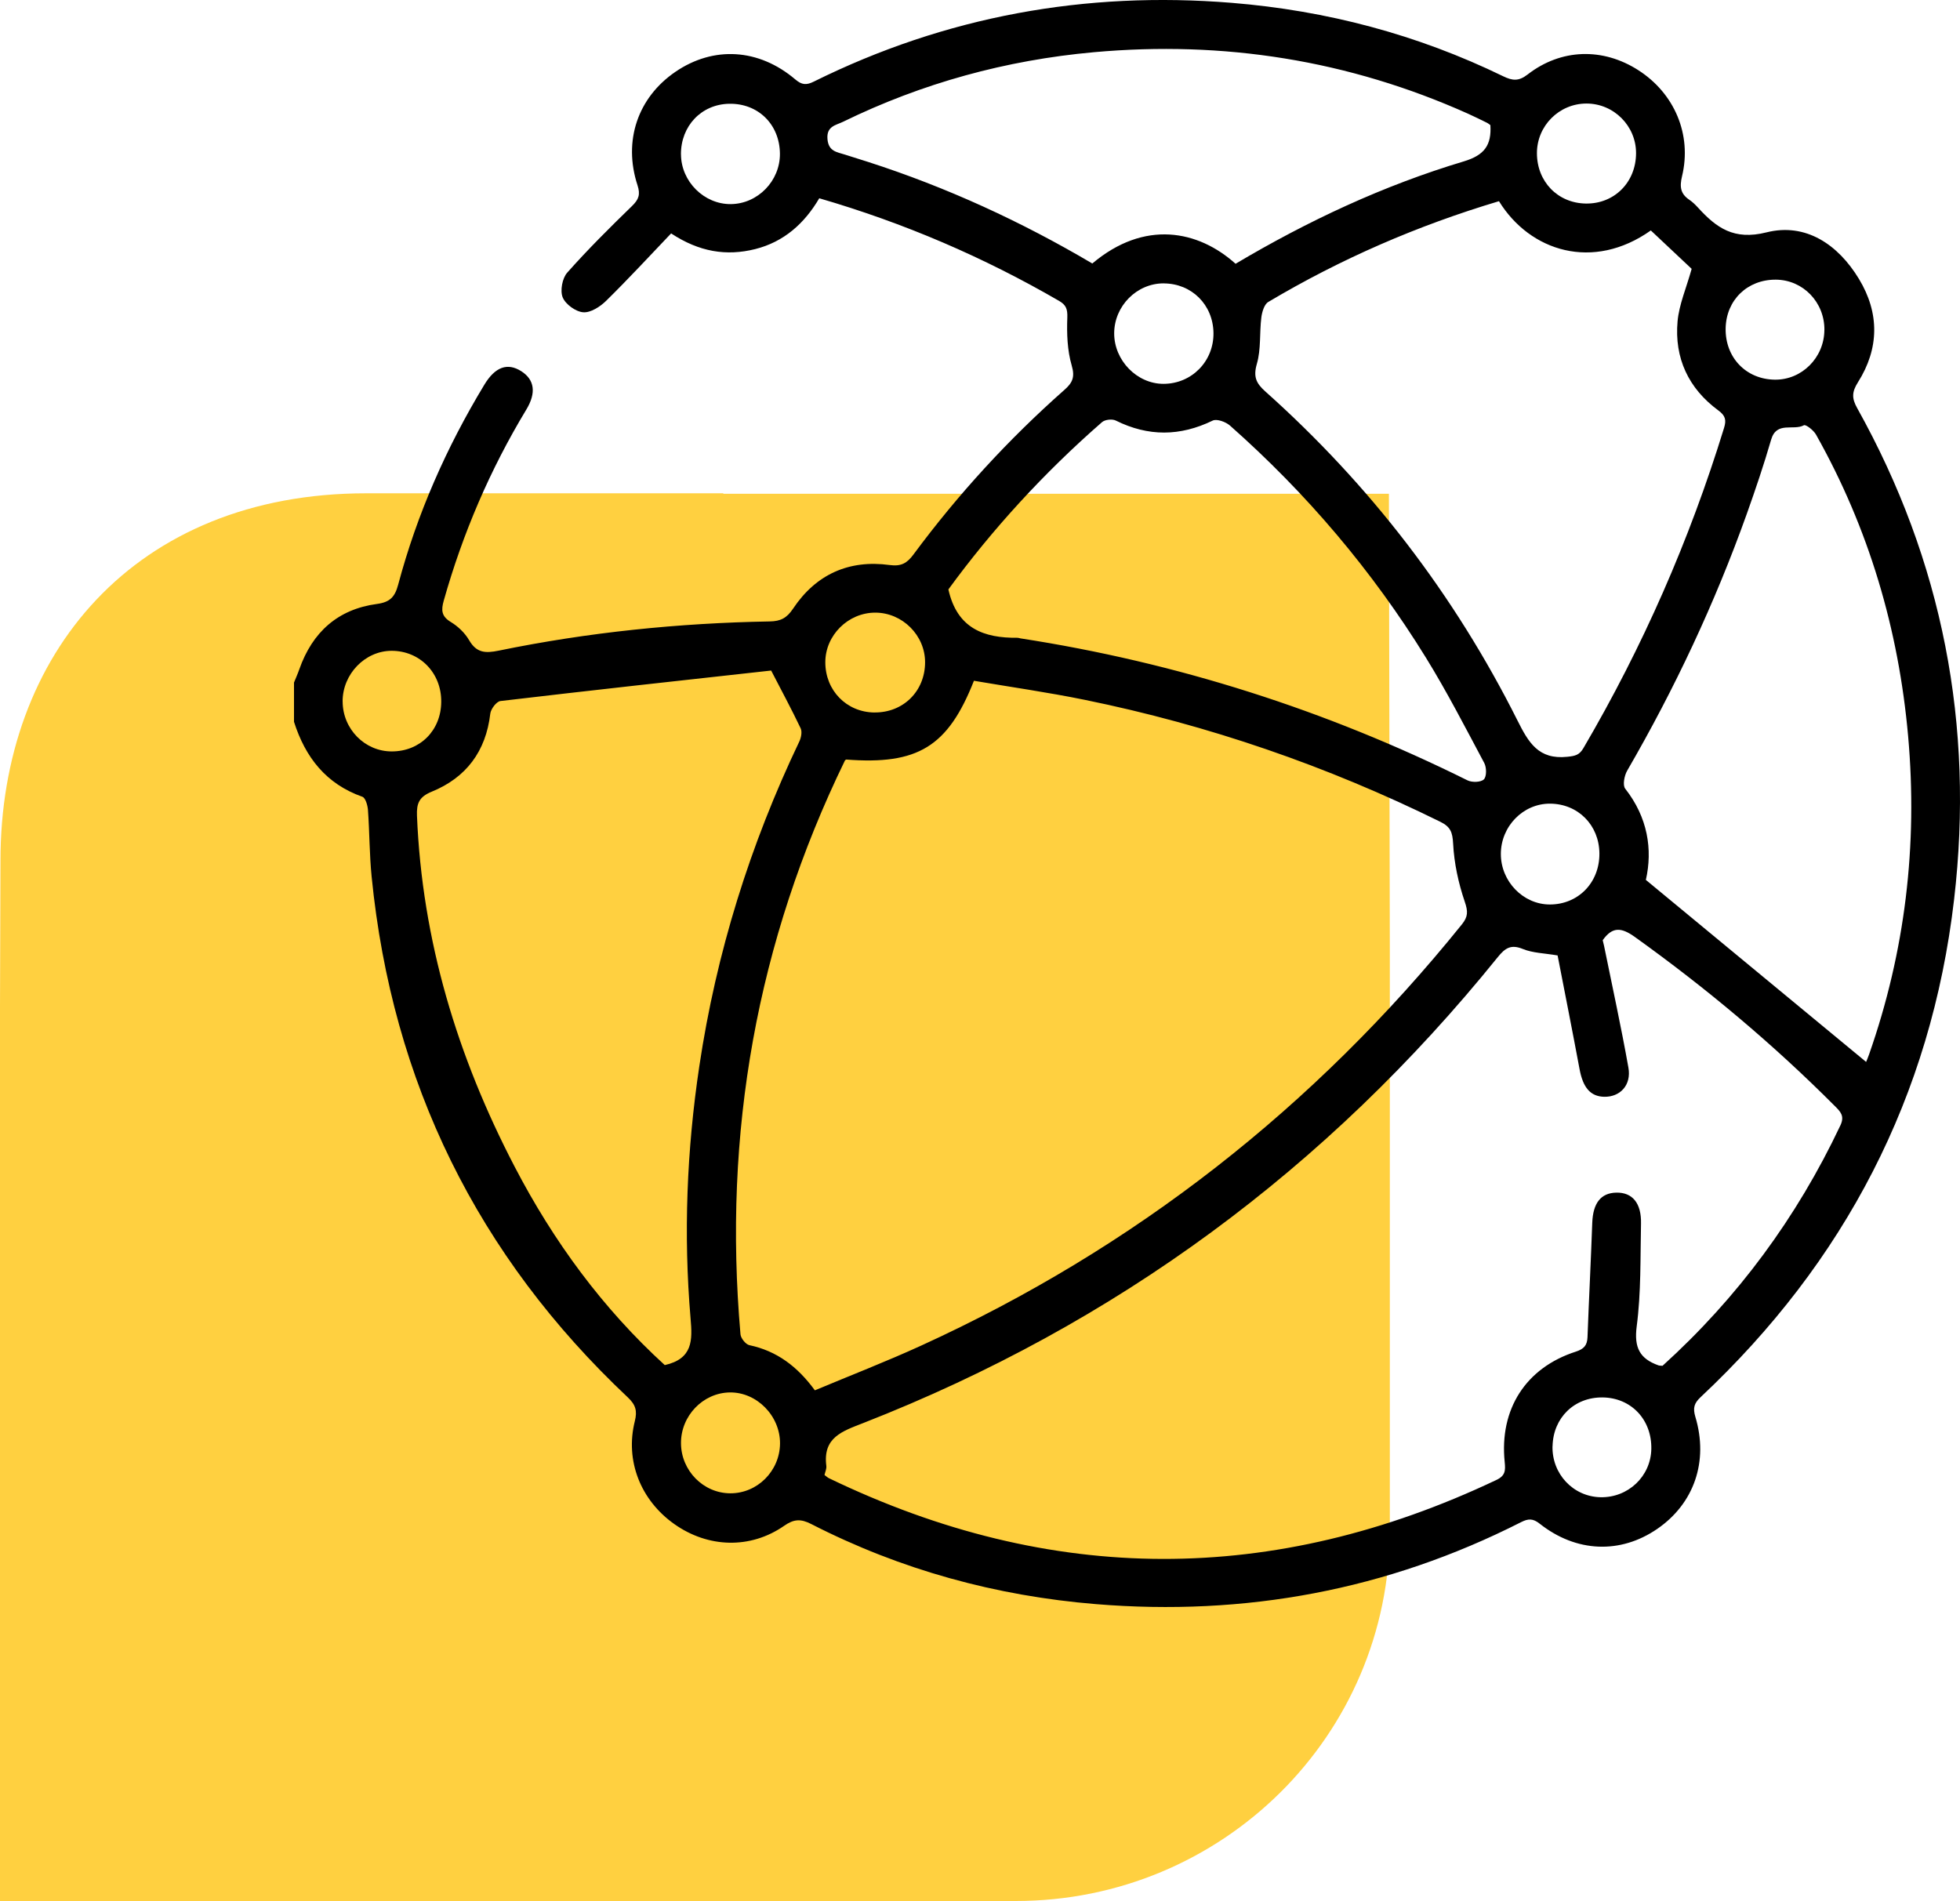
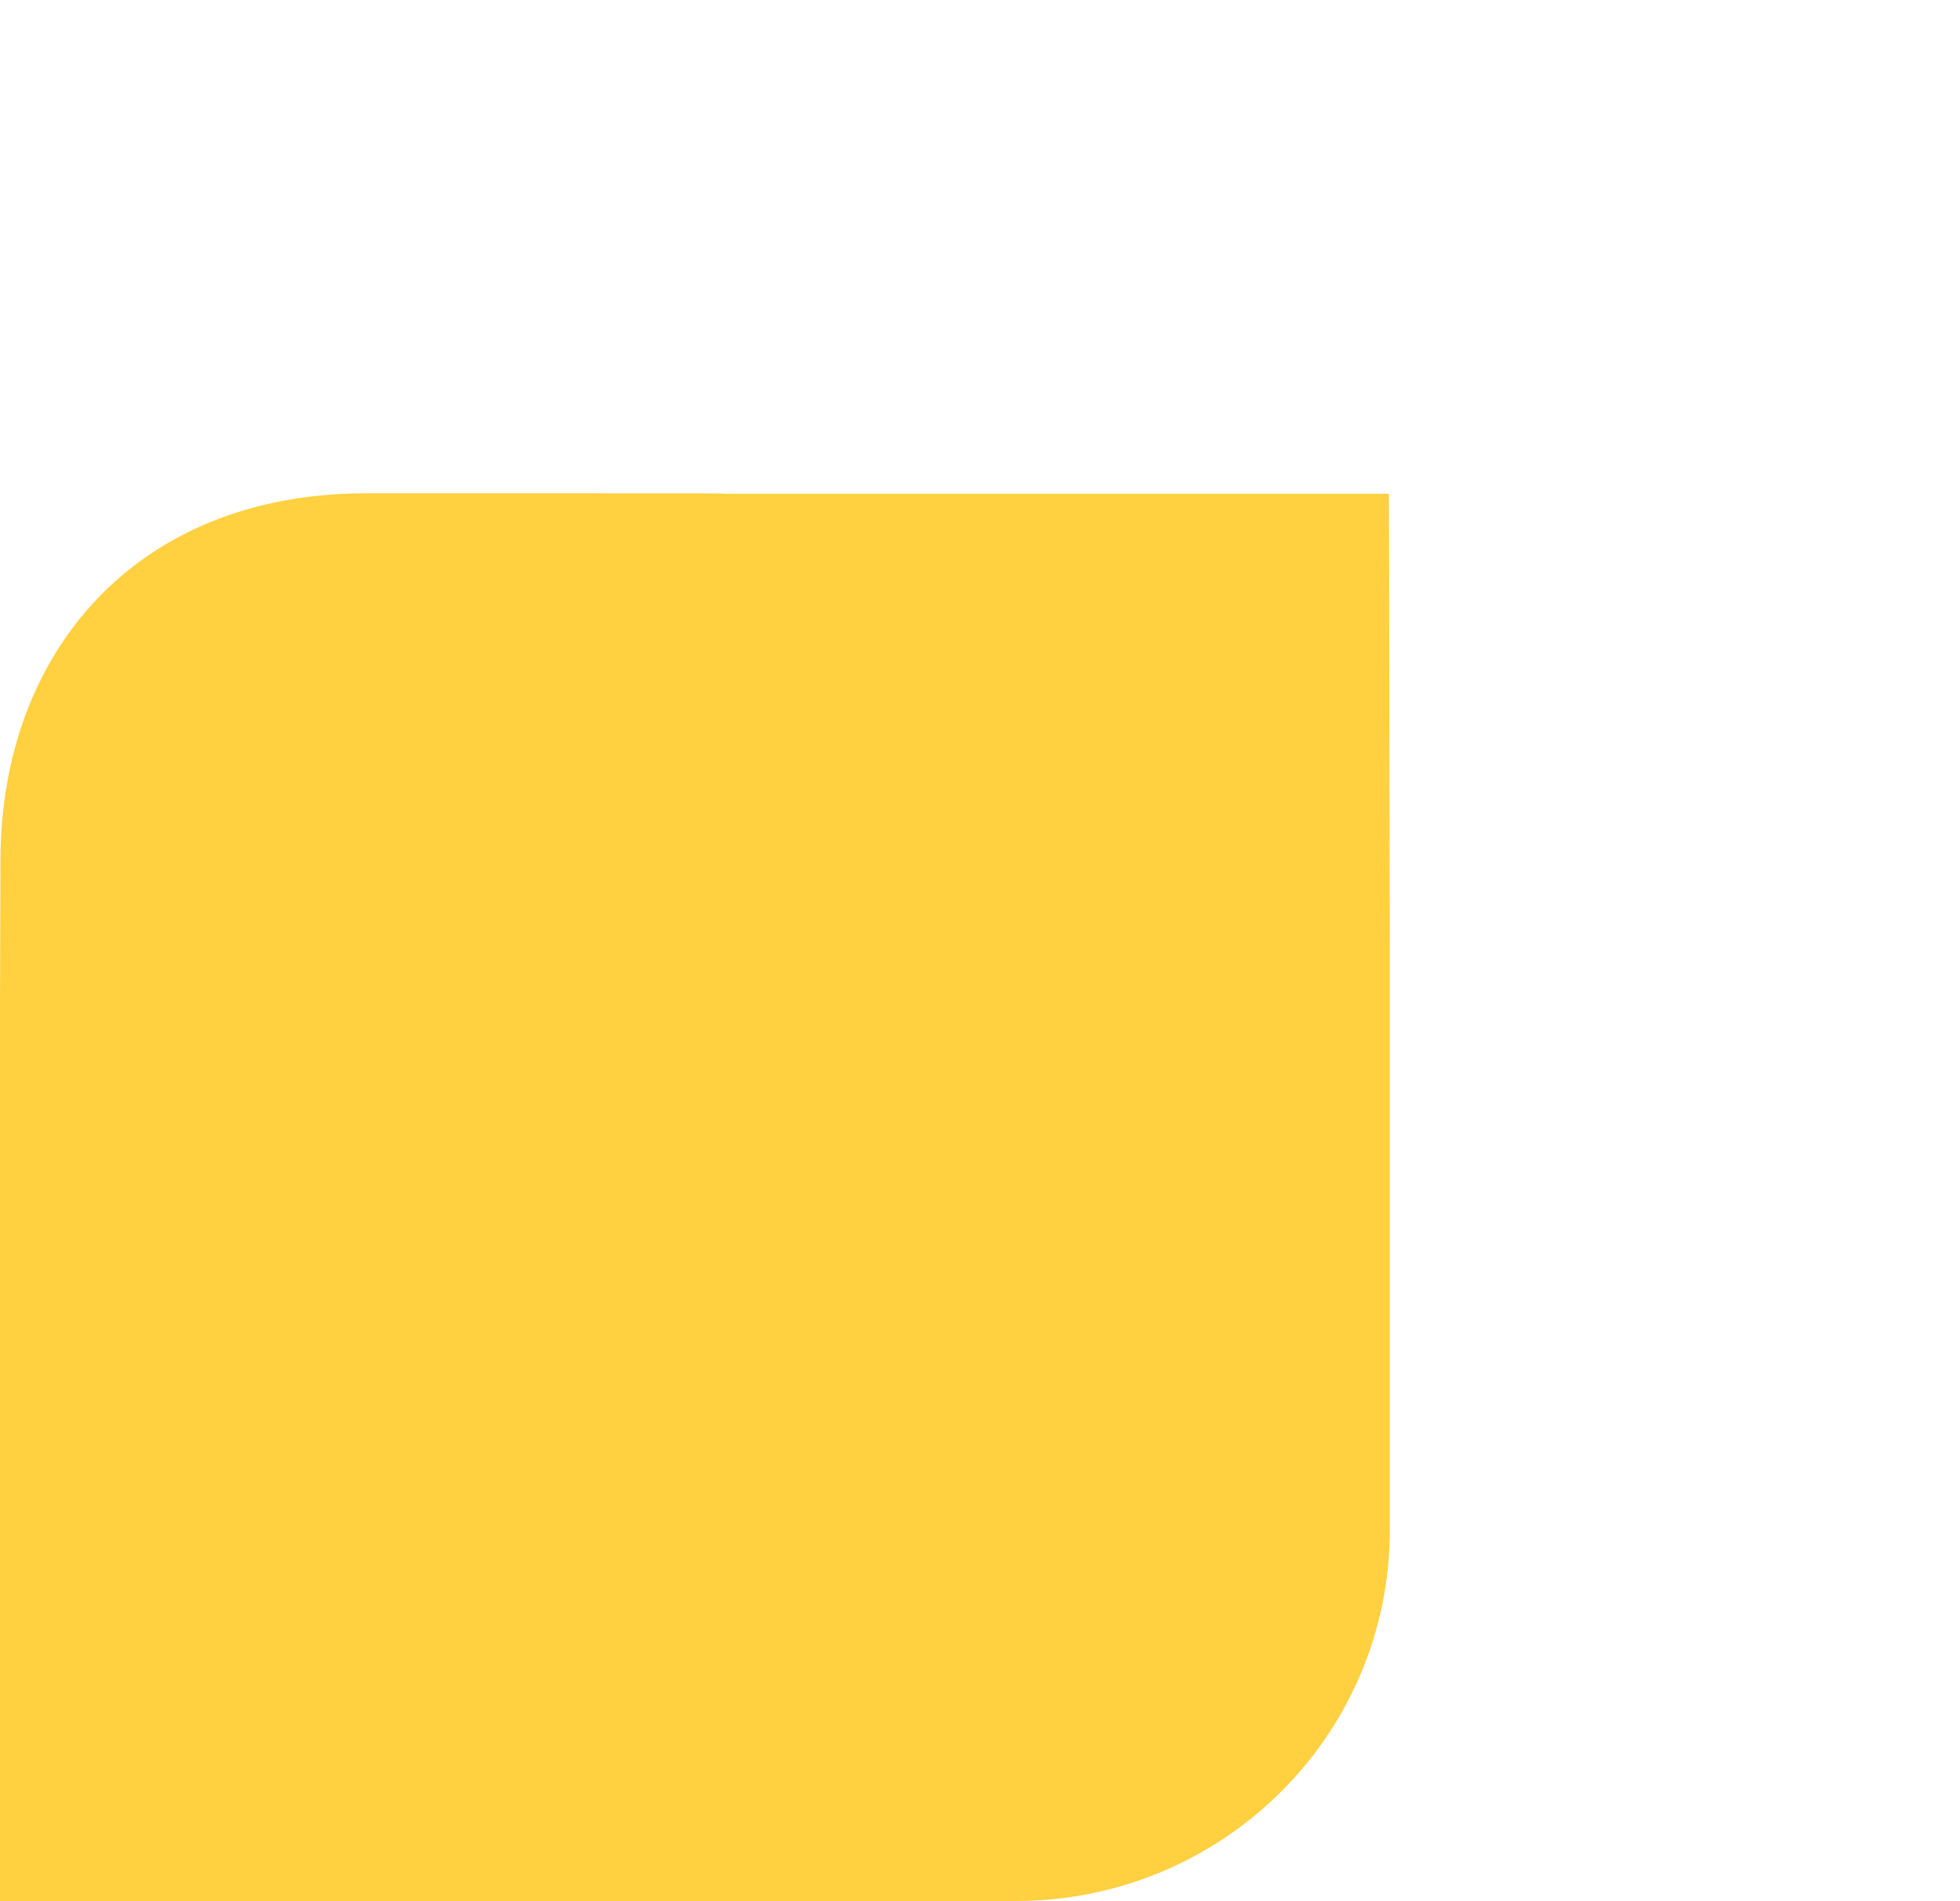
<svg xmlns="http://www.w3.org/2000/svg" width="100" height="97" viewBox="0 0 100 97" fill="none">
-   <path d="M0 78.949V68.391V51.4L0.024 43.906C0.024 33.395 6.858 25.171 18.688 25.171H21.799H28.02H36.904C36.904 25.171 36.904 25.171 36.904 25.195H70.863L70.91 48.478V73.858V78.053C70.91 88.564 62.356 97 51.822 97H0V78.949Z" fill="#FFD040" style="mix-blend-mode:plus-darker" />
-   <path d="M15 34.828C15.091 34.603 15.191 34.381 15.271 34.151C15.938 32.254 17.24 31.084 19.234 30.817C19.897 30.728 20.148 30.459 20.314 29.836C21.279 26.219 22.776 22.829 24.71 19.633C25.262 18.719 25.89 18.492 26.598 18.943C27.27 19.373 27.372 20.04 26.853 20.899C25.007 23.955 23.612 27.207 22.641 30.646C22.503 31.129 22.517 31.447 23 31.738C23.368 31.96 23.719 32.296 23.934 32.666C24.313 33.317 24.759 33.34 25.442 33.2C30.004 32.263 34.622 31.791 39.275 31.709C39.823 31.7 40.14 31.542 40.464 31.055C41.629 29.307 43.314 28.548 45.39 28.831C45.982 28.911 46.277 28.737 46.608 28.29C48.877 25.225 51.441 22.427 54.295 19.904C54.71 19.54 54.856 19.257 54.679 18.65C54.453 17.876 54.424 17.017 54.455 16.201C54.47 15.763 54.388 15.558 54.031 15.351C50.185 13.122 46.135 11.378 41.799 10.117C41.047 11.398 40.001 12.341 38.528 12.711C37.057 13.078 35.676 12.855 34.241 11.91C33.154 13.049 32.072 14.223 30.931 15.344C30.625 15.647 30.137 15.963 29.758 15.934C29.377 15.907 28.853 15.529 28.709 15.175C28.569 14.833 28.687 14.194 28.942 13.91C29.989 12.729 31.111 11.614 32.245 10.513C32.588 10.179 32.681 9.93 32.526 9.454C31.783 7.183 32.542 4.977 34.458 3.666C36.399 2.338 38.71 2.467 40.577 4.053C40.912 4.338 41.143 4.351 41.518 4.165C48.254 0.828 55.38 -0.462 62.845 0.145C67.683 0.539 72.314 1.76 76.692 3.891C77.164 4.12 77.481 4.156 77.938 3.802C79.648 2.474 81.784 2.421 83.592 3.584C85.433 4.767 86.329 6.867 85.819 8.989C85.688 9.534 85.737 9.89 86.194 10.197C86.353 10.304 86.495 10.444 86.626 10.586C87.571 11.625 88.463 12.275 90.126 11.857C92.127 11.354 93.779 12.473 94.844 14.232C95.899 15.972 95.884 17.782 94.793 19.506C94.478 20.005 94.475 20.325 94.755 20.825C99.113 28.637 100.732 37.017 99.699 45.892C98.528 55.955 94.118 64.392 86.764 71.292C86.435 71.601 86.364 71.844 86.497 72.293C87.183 74.571 86.429 76.726 84.552 78.014C82.674 79.304 80.42 79.222 78.555 77.747C78.209 77.474 77.974 77.483 77.606 77.669C70.77 81.142 63.515 82.476 55.905 81.851C50.813 81.433 45.956 80.103 41.394 77.767C40.852 77.489 40.502 77.509 40.003 77.858C38.286 79.051 36.13 78.986 34.407 77.769C32.684 76.553 31.883 74.533 32.389 72.516C32.52 71.99 32.435 71.683 32.032 71.303C24.373 64.092 20.004 55.232 18.961 44.733C18.848 43.601 18.855 42.457 18.773 41.323C18.755 41.087 18.646 40.711 18.489 40.656C16.635 40.002 15.577 38.643 15 36.83C15 36.162 15 35.495 15 34.828ZM49.691 34.736C48.362 38.109 46.819 39.036 43.17 38.756C43.15 38.774 43.119 38.785 43.108 38.807C38.605 48.065 36.882 57.837 37.78 68.085C37.798 68.287 38.047 68.598 38.233 68.638C39.635 68.934 40.688 69.728 41.575 70.943C43.385 70.184 45.213 69.477 46.989 68.665C57.877 63.694 67.057 56.504 74.585 47.169C74.904 46.773 74.902 46.508 74.734 46.014C74.41 45.064 74.19 44.048 74.139 43.049C74.108 42.466 74.008 42.19 73.485 41.932C67.703 39.081 61.661 36.999 55.351 35.711C53.466 35.326 51.556 35.055 49.686 34.736H49.691ZM79.469 48.752C78.777 48.635 78.2 48.628 77.703 48.425C77.091 48.174 76.798 48.368 76.415 48.841C67.709 59.625 56.93 67.571 44.05 72.609C42.975 73.029 41.975 73.343 42.159 74.795C42.179 74.947 42.099 75.109 42.066 75.263C42.165 75.334 42.223 75.394 42.294 75.427C53.632 80.899 64.981 80.908 76.35 75.514C76.805 75.298 76.814 75.034 76.77 74.6C76.492 71.899 77.852 69.788 80.4 68.968C80.813 68.834 80.979 68.647 80.995 68.231C81.068 66.289 81.168 64.345 81.237 62.403C81.272 61.4 81.669 60.871 82.463 60.855C83.284 60.837 83.749 61.387 83.725 62.437C83.687 64.187 83.732 65.951 83.505 67.68C83.364 68.77 83.665 69.33 84.614 69.668C84.663 69.686 84.721 69.682 84.823 69.691C88.651 66.225 91.674 62.13 93.897 57.425C94.127 56.938 93.897 56.722 93.617 56.44C90.459 53.27 87.043 50.412 83.408 47.807C82.731 47.324 82.272 47.267 81.771 47.974C81.793 48.063 81.82 48.167 81.842 48.274C82.261 50.341 82.714 52.4 83.082 54.476C83.242 55.37 82.658 55.982 81.844 55.964C81.146 55.948 80.766 55.497 80.591 54.56C80.23 52.625 79.846 50.694 79.469 48.75V48.752ZM33.917 69.655C35.352 69.332 35.33 68.383 35.234 67.286C34.866 62.975 35.039 58.678 35.68 54.4C36.545 48.619 38.266 43.105 40.781 37.837C40.874 37.642 40.934 37.339 40.85 37.163C40.393 36.202 39.888 35.266 39.337 34.2C39.477 34.234 39.422 34.205 39.371 34.212C34.755 34.721 30.142 35.226 25.531 35.771C25.329 35.795 25.041 36.178 25.014 36.418C24.79 38.342 23.779 39.681 22.029 40.395C21.381 40.66 21.25 40.994 21.274 41.621C21.534 47.983 23.333 53.913 26.252 59.521C28.239 63.344 30.756 66.77 33.917 69.655ZM76.477 10.266C72.32 11.509 68.403 13.209 64.706 15.409C64.502 15.531 64.389 15.921 64.354 16.198C64.256 16.988 64.343 17.82 64.125 18.567C63.937 19.221 64.085 19.551 64.549 19.967C69.898 24.745 74.203 30.343 77.422 36.763C77.989 37.897 78.5 38.769 79.961 38.616C80.374 38.574 80.582 38.525 80.788 38.171C83.814 33.006 86.202 27.563 87.961 21.837C88.088 21.426 88.03 21.21 87.671 20.943C86.149 19.824 85.422 18.272 85.59 16.396C85.668 15.538 86.034 14.706 86.309 13.718C85.692 13.14 84.954 12.444 84.226 11.759C81.287 13.841 78.065 12.842 76.477 10.264V10.266ZM95.21 54.187C95.236 54.118 95.305 53.966 95.358 53.811C97.206 48.543 97.847 43.127 97.354 37.57C96.868 32.105 95.345 26.956 92.652 22.173C92.53 21.955 92.133 21.646 92.036 21.699C91.501 21.991 90.643 21.479 90.365 22.431C89.995 23.708 89.567 24.971 89.121 26.224C87.493 30.779 85.444 35.139 83.02 39.323C82.873 39.575 82.78 40.068 82.92 40.244C84.069 41.71 84.324 43.34 83.973 44.898C87.782 48.045 91.488 51.11 95.212 54.187H95.21ZM48.387 30.074C48.832 32.078 50.212 32.561 51.907 32.543C51.96 32.543 52.015 32.566 52.068 32.574C60.042 33.807 67.641 36.227 74.875 39.819C75.104 39.933 75.561 39.919 75.709 39.766C75.856 39.617 75.847 39.156 75.727 38.932C74.762 37.123 73.824 35.295 72.748 33.553C70.007 29.111 66.658 25.169 62.754 21.715C62.539 21.526 62.082 21.359 61.872 21.461C60.208 22.269 58.585 22.282 56.928 21.459C56.746 21.368 56.378 21.408 56.227 21.539C53.253 24.133 50.607 27.031 48.387 30.076V30.074ZM63.038 13.46C66.74 11.263 70.593 9.461 74.683 8.235C75.738 7.919 76.102 7.408 76.04 6.385C75.991 6.351 75.931 6.296 75.86 6.262C75.539 6.104 75.215 5.944 74.889 5.797C68.798 3.068 62.422 2.065 55.797 2.665C51.328 3.07 47.054 4.24 43.01 6.215C42.653 6.391 42.161 6.433 42.218 7.099C42.272 7.73 42.7 7.757 43.106 7.888C43.501 8.015 43.895 8.135 44.29 8.262C48.302 9.554 52.111 11.307 55.73 13.445C58.392 11.2 61.131 11.745 63.038 13.458V13.46ZM17.482 35.793C17.484 37.199 18.615 38.347 19.995 38.342C21.436 38.338 22.499 37.272 22.512 35.818C22.528 34.338 21.425 33.206 19.977 33.208C18.624 33.211 17.477 34.396 17.48 35.793H17.482ZM44.612 36.354C46.082 36.369 47.193 35.273 47.198 33.798C47.202 32.419 46.04 31.26 44.656 31.26C43.27 31.26 42.105 32.419 42.108 33.796C42.11 35.235 43.192 36.34 44.612 36.356V36.354ZM81.602 43.543C81.589 42.099 80.511 41.014 79.083 41.007C77.714 41 76.577 42.161 76.574 43.57C76.57 44.971 77.71 46.15 79.07 46.152C80.525 46.154 81.616 45.031 81.602 43.543ZM34.744 7.879C34.751 9.261 35.924 10.428 37.288 10.415C38.665 10.402 39.805 9.227 39.792 7.839C39.777 6.347 38.681 5.268 37.206 5.295C35.789 5.319 34.735 6.425 34.742 7.879H34.744ZM59.374 14.459C57.999 14.455 56.85 15.614 56.846 17.006C56.844 18.392 58.008 19.586 59.359 19.586C60.803 19.586 61.934 18.432 61.912 16.982C61.889 15.547 60.8 14.466 59.374 14.461V14.459ZM79.209 73.792C79.176 75.207 80.263 76.366 81.656 76.397C83.066 76.428 84.222 75.334 84.251 73.939C84.282 72.44 83.226 71.321 81.762 71.305C80.323 71.29 79.245 72.34 79.212 73.792H79.209ZM80.944 5.283C79.549 5.283 78.413 6.42 78.415 7.817C78.415 9.265 79.475 10.362 80.902 10.386C82.359 10.413 83.468 9.305 83.472 7.819C83.477 6.427 82.337 5.283 80.944 5.283ZM34.744 73.641C34.751 75.04 35.884 76.192 37.259 76.197C38.639 76.204 39.783 75.06 39.797 73.661C39.81 72.249 38.61 71.027 37.23 71.05C35.864 71.072 34.737 72.246 34.744 73.641ZM93.082 16.844C93.096 15.422 91.993 14.279 90.603 14.27C89.154 14.261 88.072 15.309 88.043 16.75C88.014 18.238 89.081 19.355 90.552 19.373C91.929 19.39 93.069 18.252 93.08 16.844H93.082Z" fill="black" />
+   <path d="M0 78.949V68.391V51.4L0.024 43.906C0.024 33.395 6.858 25.171 18.688 25.171H21.799H28.02C36.904 25.171 36.904 25.171 36.904 25.195H70.863L70.91 48.478V73.858V78.053C70.91 88.564 62.356 97 51.822 97H0V78.949Z" fill="#FFD040" style="mix-blend-mode:plus-darker" />
</svg>